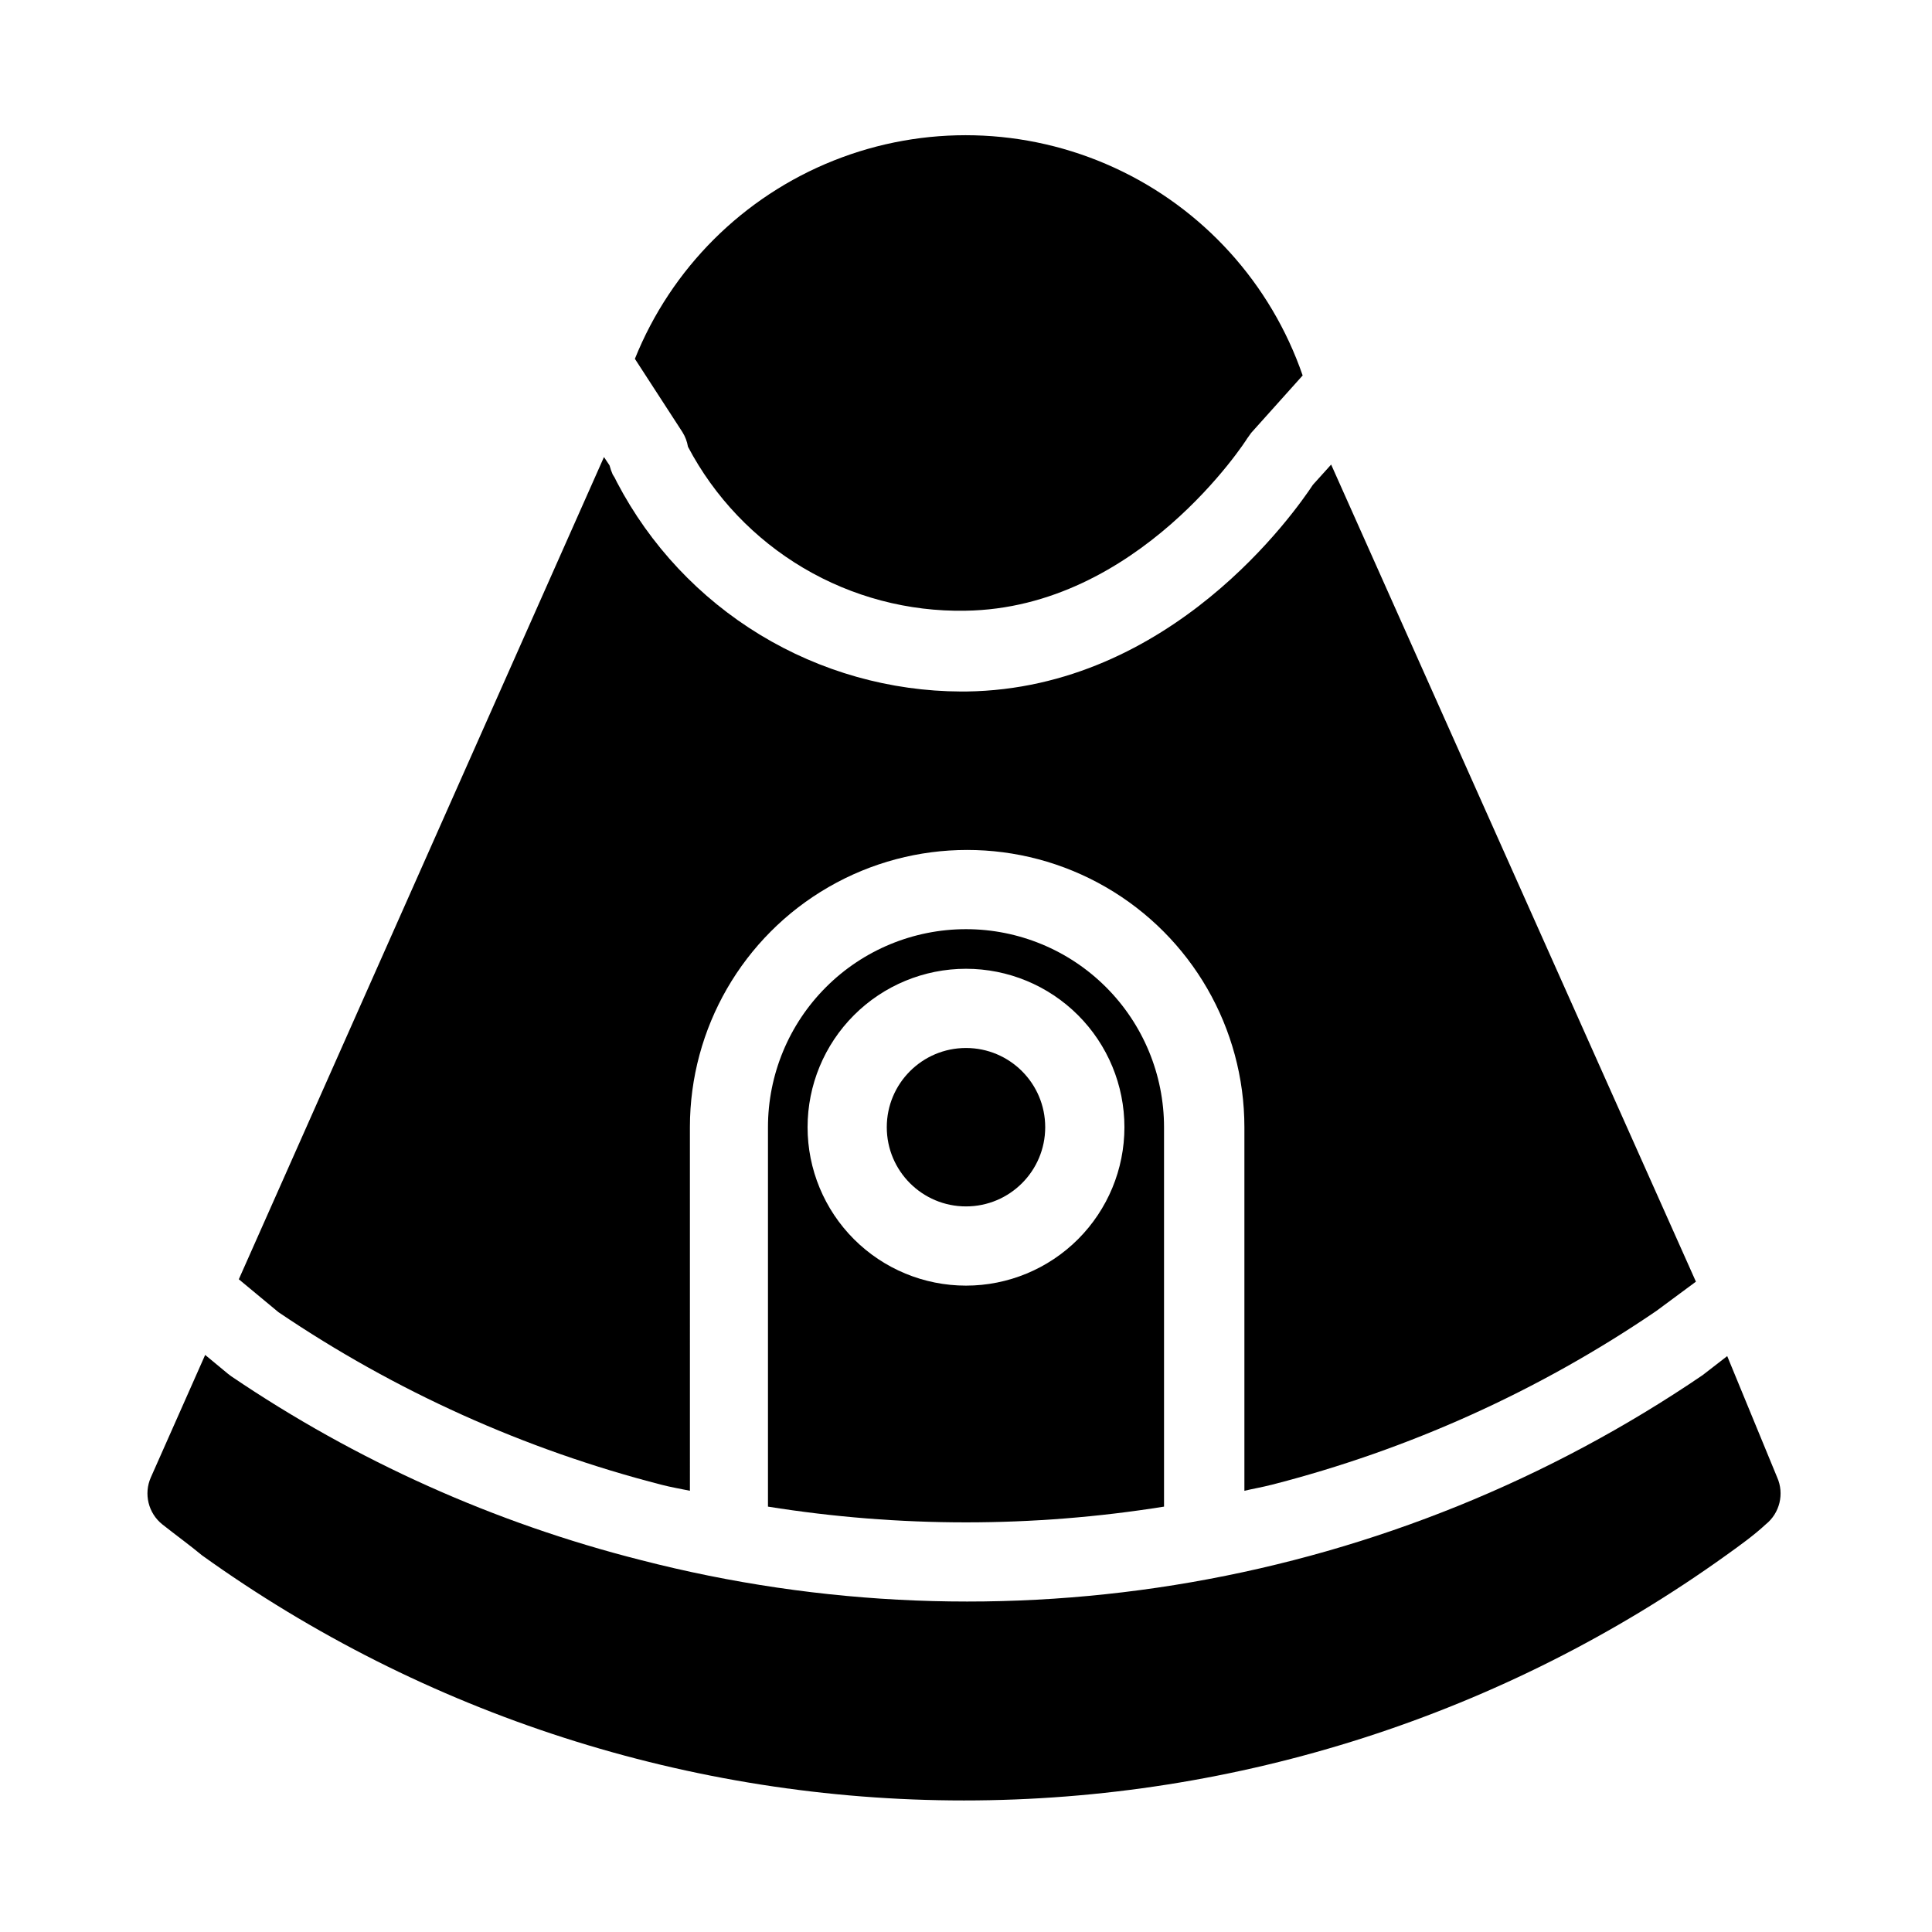
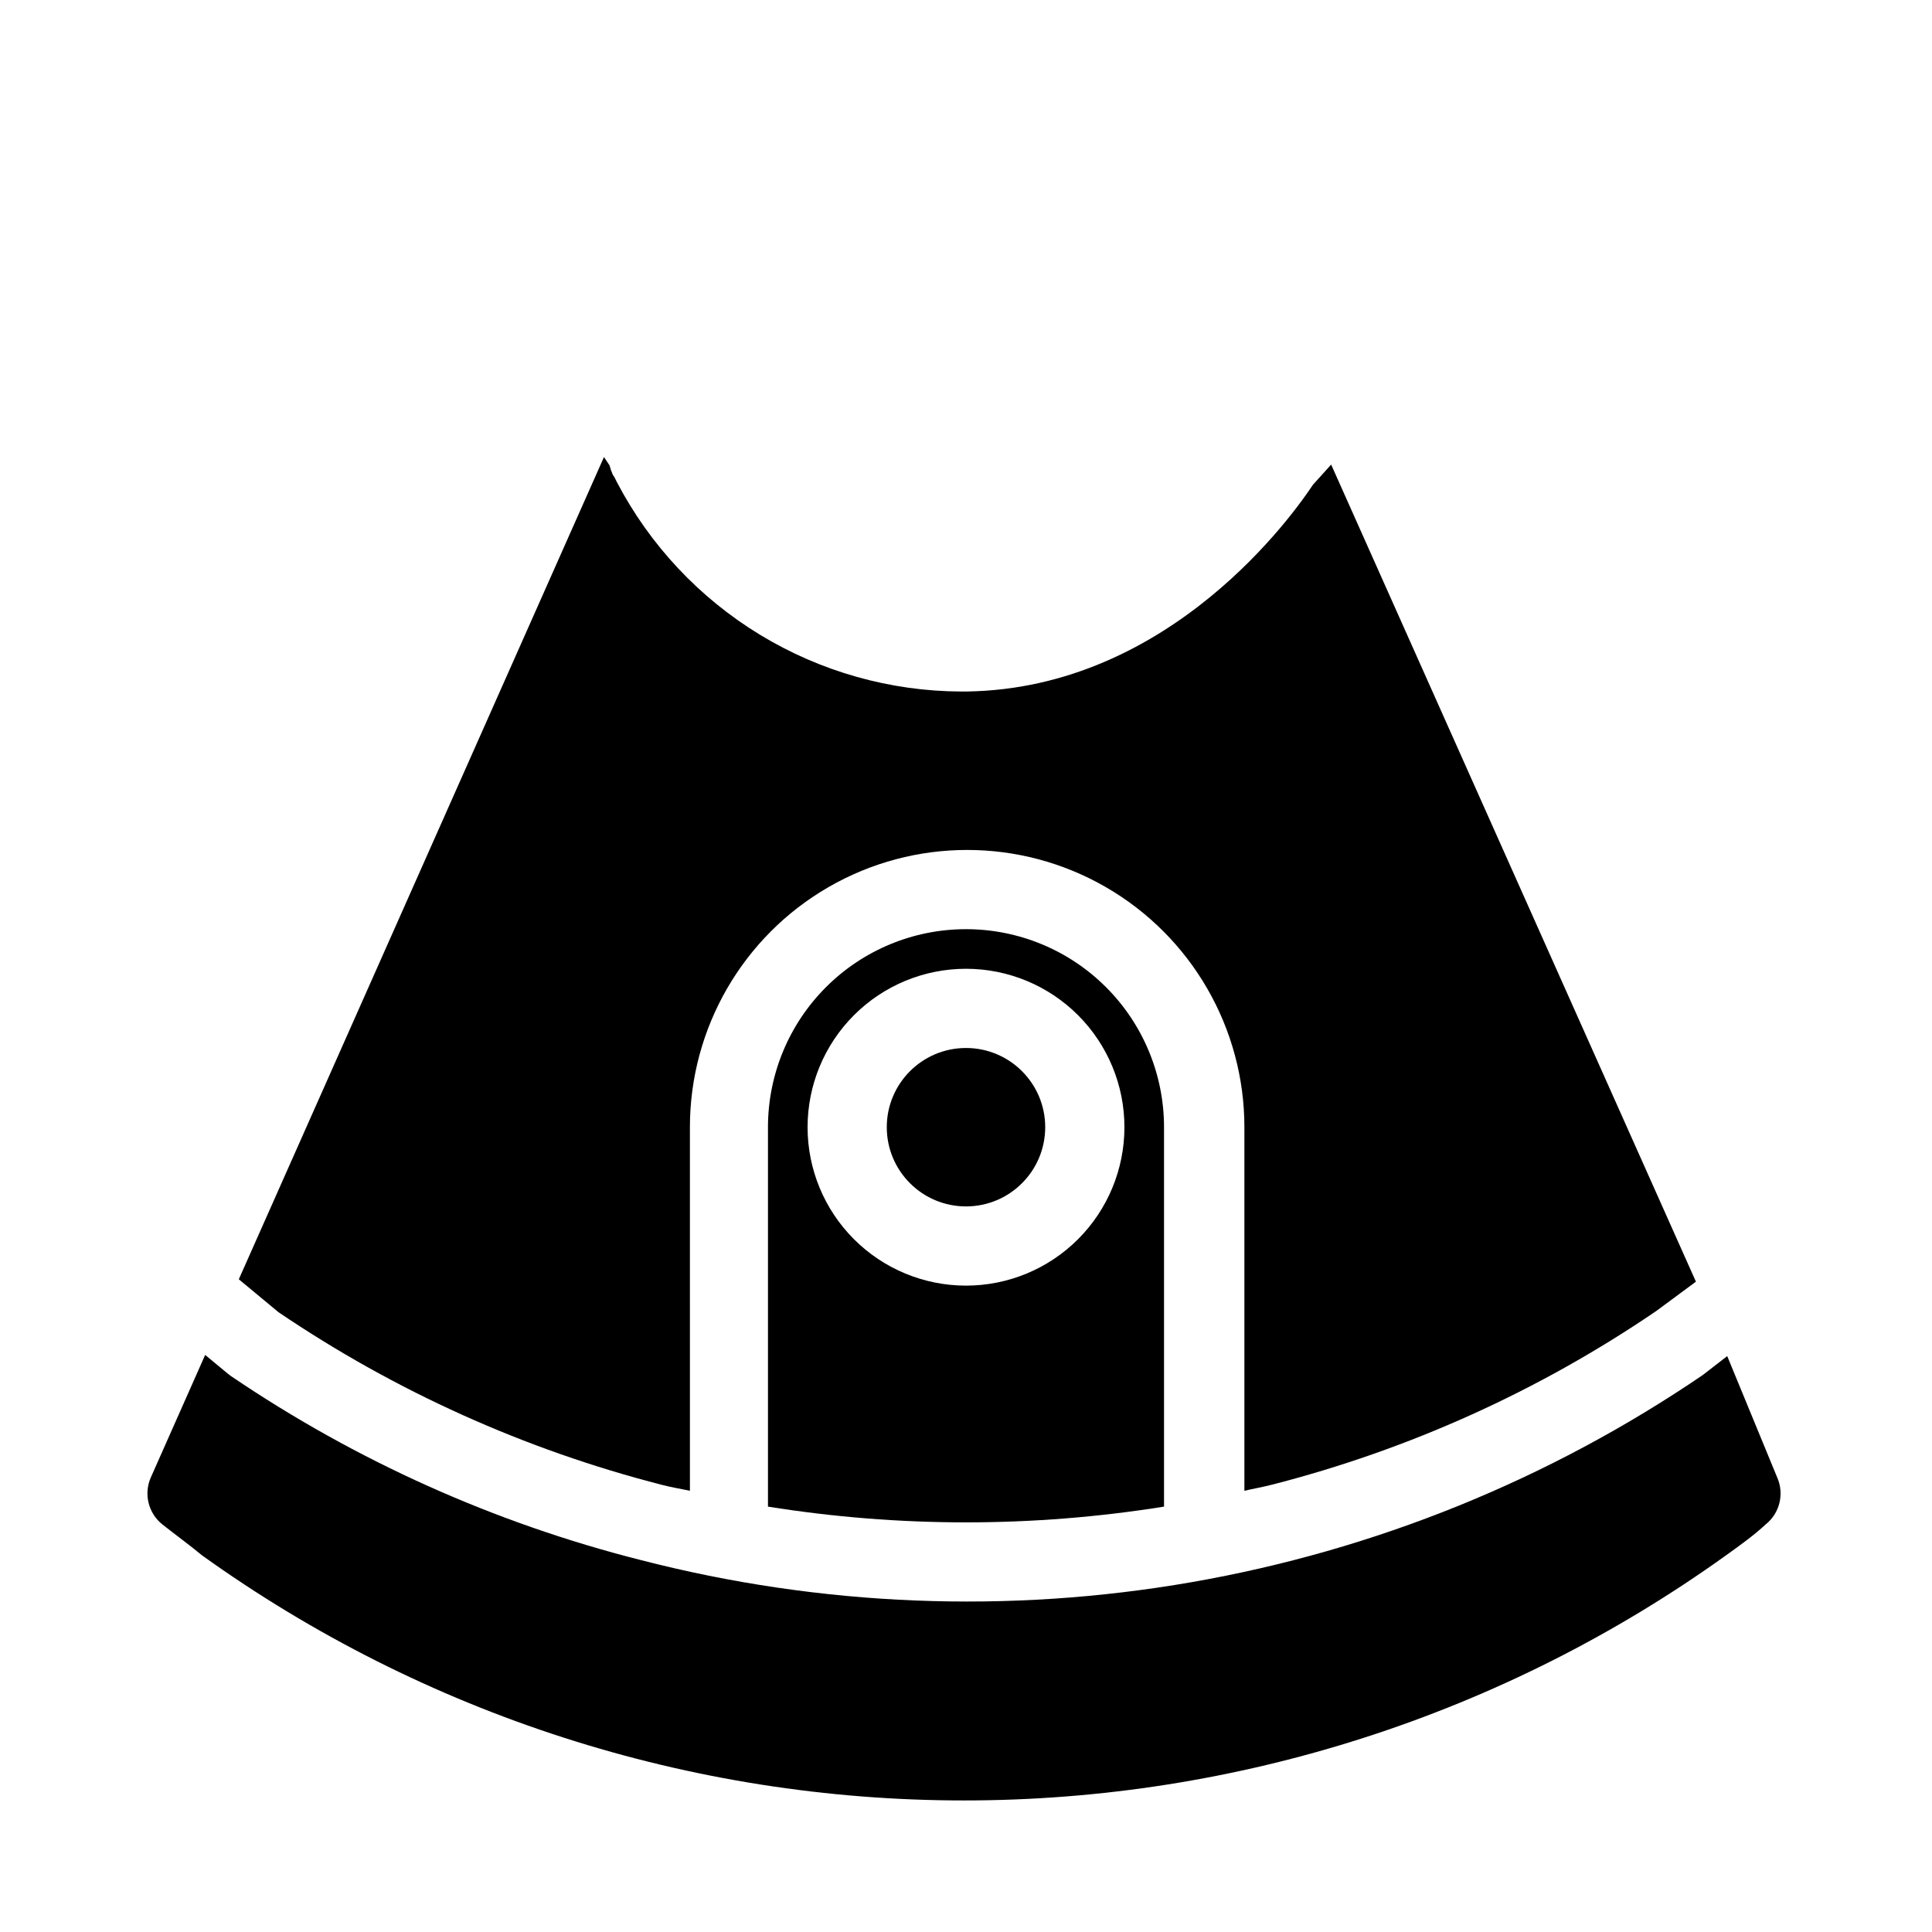
<svg xmlns="http://www.w3.org/2000/svg" fill="#000000" width="800px" height="800px" version="1.1" viewBox="144 144 512 512">
  <g>
    <path d="m400 390.24c-13.922 0-27.27 5.527-37.109 15.371-9.844 9.84-15.371 23.188-15.371 37.109v100.55c34.766 5.562 70.195 5.562 104.96 0v-100.55c0-13.922-5.531-27.27-15.371-37.109-9.844-9.844-23.191-15.371-37.109-15.371zm0 94.465c-11.137 0-21.816-4.426-29.688-12.297-7.875-7.875-12.297-18.555-12.297-29.688 0-11.137 4.422-21.816 12.297-29.688 7.871-7.875 18.551-12.297 29.688-12.297 11.133 0 21.812 4.422 29.688 12.297 7.871 7.871 12.297 18.551 12.297 29.688 0 11.133-4.426 21.812-12.297 29.688-7.875 7.871-18.555 12.297-29.688 12.297z" />
    <path d="m480.92 537.5c36.426-9.312 70.953-24.906 102.02-46.078l10.496-7.766-96.668-216.54-4.828 5.352c-4.723 7.137-37.473 54.055-91.84 54.789h-1.363l-0.004 0.004c-18.805-0.07-37.238-5.266-53.309-15.031-16.07-9.766-29.176-23.73-37.902-40.387l-0.629-1.258-0.523-0.84v-0.004c-0.344-0.781-0.625-1.59-0.84-2.414l-1.469-2.203-96.773 217.9 10.496 8.711c30.98 20.984 65.352 36.465 101.6 45.762 2.414 0.629 4.934 1.051 7.453 1.574l-0.004-96.352c0-26.25 14.004-50.504 36.738-63.629 22.73-13.125 50.738-13.125 73.473 0 22.73 13.125 36.734 37.379 36.734 63.629v96.355c2.203-0.527 4.723-0.949 7.137-1.578z" />
    <path d="m420.99 442.72c0 11.594-9.398 20.992-20.992 20.992s-20.992-9.398-20.992-20.992 9.398-20.992 20.992-20.992 20.992 9.398 20.992 20.992" />
-     <path d="m324.85 258.51c0.742 1.184 1.242 2.504 1.469 3.883 7.027 13.332 17.617 24.453 30.586 32.125 12.973 7.672 27.82 11.594 42.887 11.328 45.867-0.629 74.523-45.238 74.73-45.656l1.051-1.469 13.645-15.219c-8.422-24.426-26.48-44.332-49.965-55.09-23.488-10.758-50.355-11.426-74.352-1.852-23.992 9.574-43.02 28.559-52.648 52.531z" />
    <path d="m601.73 503.38-6.508 5.039h0.004c-40.723 27.711-86.887 46.414-135.41 54.867-48.523 8.453-98.293 6.457-145.99-5.852-38.73-9.801-75.457-26.281-108.53-48.699l-0.84-0.629-6.086-5.039-14.383 32.434c-1.949 4.367-0.699 9.508 3.047 12.488 3.57 2.832 7.348 5.562 10.496 8.188 58.863 42.242 129.49 64.961 201.94 64.961 72.453 0 143.08-22.719 201.95-64.961 3.672-2.625 7.453-5.352 10.496-8.188 3.742-2.981 4.996-8.121 3.043-12.488z" />
  </g>
</svg>